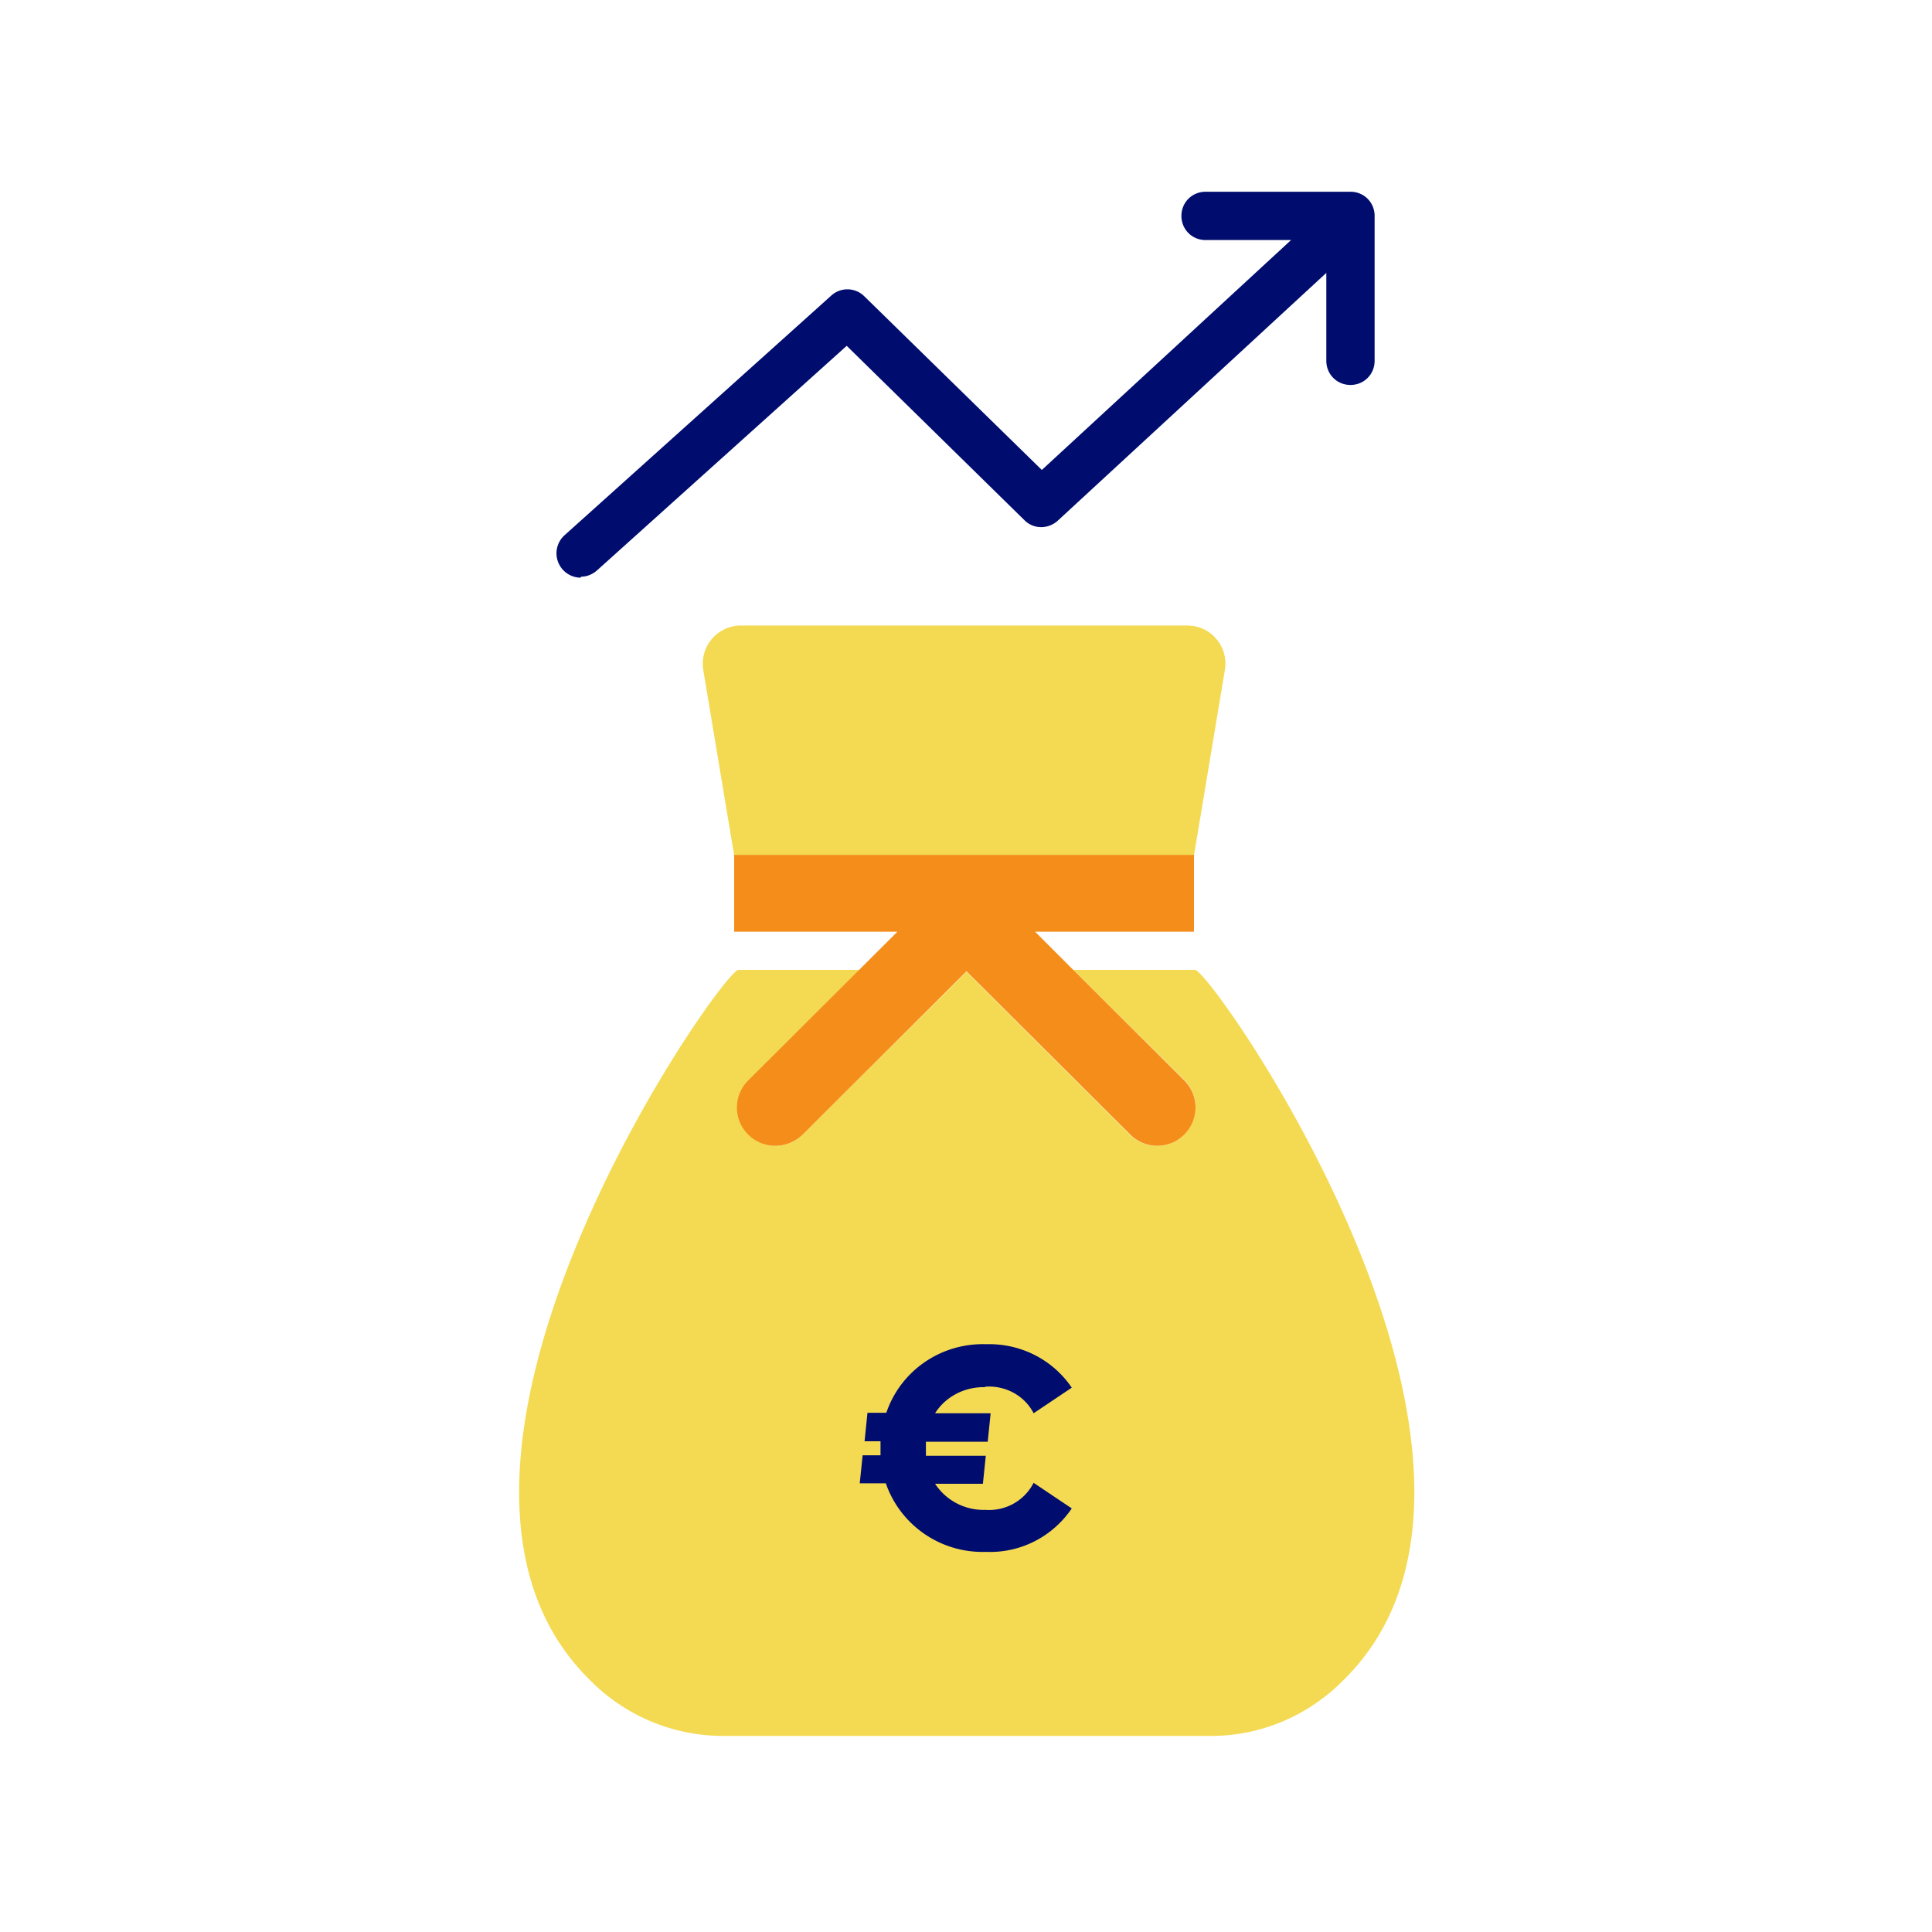
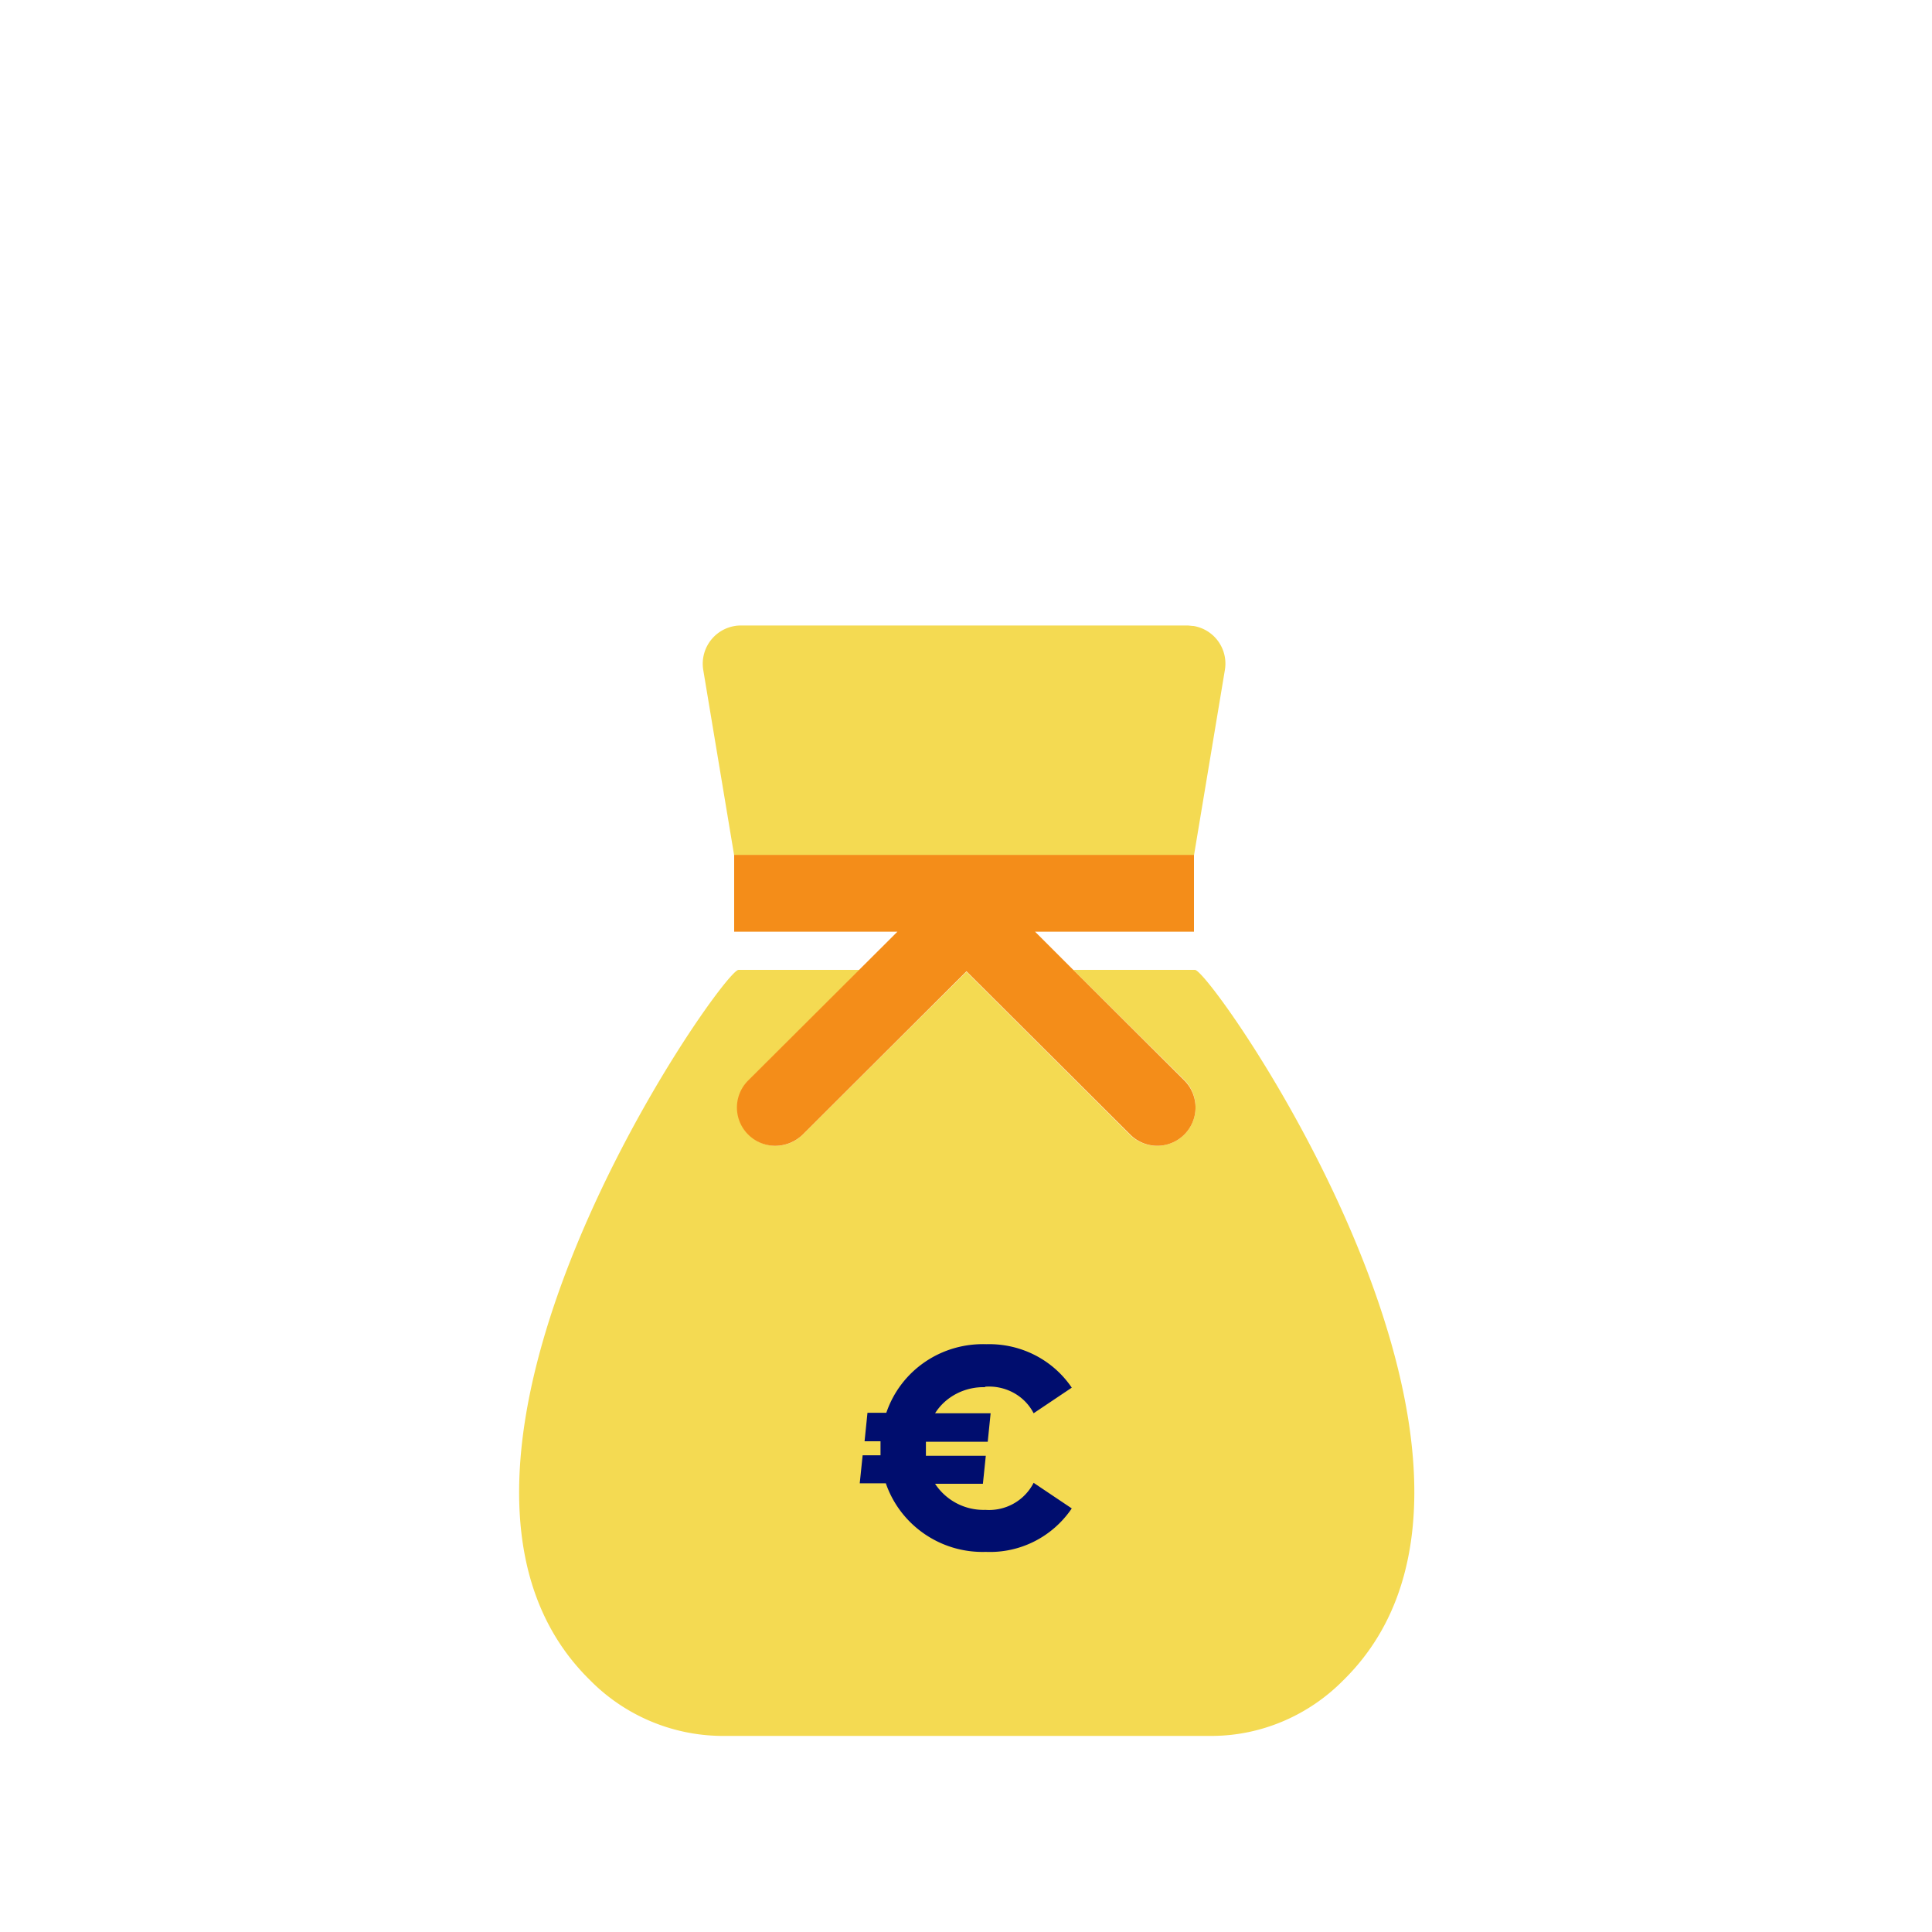
<svg xmlns="http://www.w3.org/2000/svg" data-name="Calque 1" viewBox="0 0 40 40" focusable="false" aria-hidden="true">
-   <path d="M0 0h40v40H0z" fill="none" />
-   <path d="m20 20.12-3.39 3.38L20 20.13l3.39 3.37c.15.15.35.23.57.23-.21 0-.41-.08-.56-.23l-3.39-3.38Z" fill="none" />
  <path d="M24.72 20.08h-2.5l2.3 2.28c.31.31.31.82 0 1.13s-.82.31-1.13 0l-3.38-3.37-3.39 3.37a.791.791 0 0 1-1.12-1.12l2.3-2.29h-2.51c-.35 0-7.57 10.31-3.07 14.71a3.87 3.87 0 0 0 2.69 1.15h10.21c1.01-.01 1.98-.43 2.69-1.15 4.5-4.41-2.72-14.71-3.07-14.71Zm.64-6.21a.79.79 0 0 0-.65-.91c-.04 0-.09-.01-.13-.01h-9.24a.792.792 0 0 0-.78.92l.64 3.84h9.52z" fill="#f4da52" />
  <path d="M15.49 23.49c.31.31.81.31 1.13 0l3.39-3.38 3.39 3.38a.791.791 0 0 0 1.12-1.12l-2.3-2.29-.79-.79h3.29V17.7H15.2v1.59h3.38l-3.09 3.08a.79.79 0 0 0 0 1.12" fill="#f48d19" />
-   <path d="M12.03 11.94c.12 0 .24-.05.33-.13l5.17-4.65 3.68 3.61c.19.19.49.19.69.01l5.56-5.13v1.82c0 .28.22.5.5.5s.5-.22.5-.5v-3c0-.28-.22-.5-.5-.5h-3c-.28 0-.5.22-.5.5s.22.5.5.5h1.77l-5.16 4.76-3.68-3.6a.496.496 0 0 0-.68-.01l-5.52 4.96a.504.504 0 0 0 .33.88Z" fill="#000d6e" />
  <path d="m20.51 29.25-.06.59h-1.28v.29h1.24l-.06.58h-.99c.23.35.62.55 1.04.54.41.03.81-.19 1-.56l.79.53c-.39.59-1.07.93-1.78.9-.92.03-1.76-.54-2.07-1.42h-.54l.06-.58h.37v-.29h-.33l.06-.59h.39c.31-.88 1.15-1.45 2.07-1.42.71-.03 1.38.31 1.77.9l-.79.53c-.2-.37-.59-.58-1-.55-.41-.01-.8.19-1.03.54h1.15Z" fill="#fae052" />
  <path d="M20.4 28.71c.41-.03.81.18 1 .55l.79-.53c-.4-.59-1.07-.92-1.77-.9-.93-.03-1.77.54-2.07 1.42h-.39l-.06.59h.33v.29h-.37l-.06.58h.54c.3.87 1.14 1.45 2.07 1.42.71.03 1.38-.31 1.78-.9l-.79-.53c-.19.37-.58.59-1 .56a1.2 1.2 0 0 1-1.04-.54h.99l.06-.58h-1.24v-.29h1.28l.06-.59h-1.15c.22-.35.62-.55 1.03-.54Z" fill="#000d6e" />
</svg>